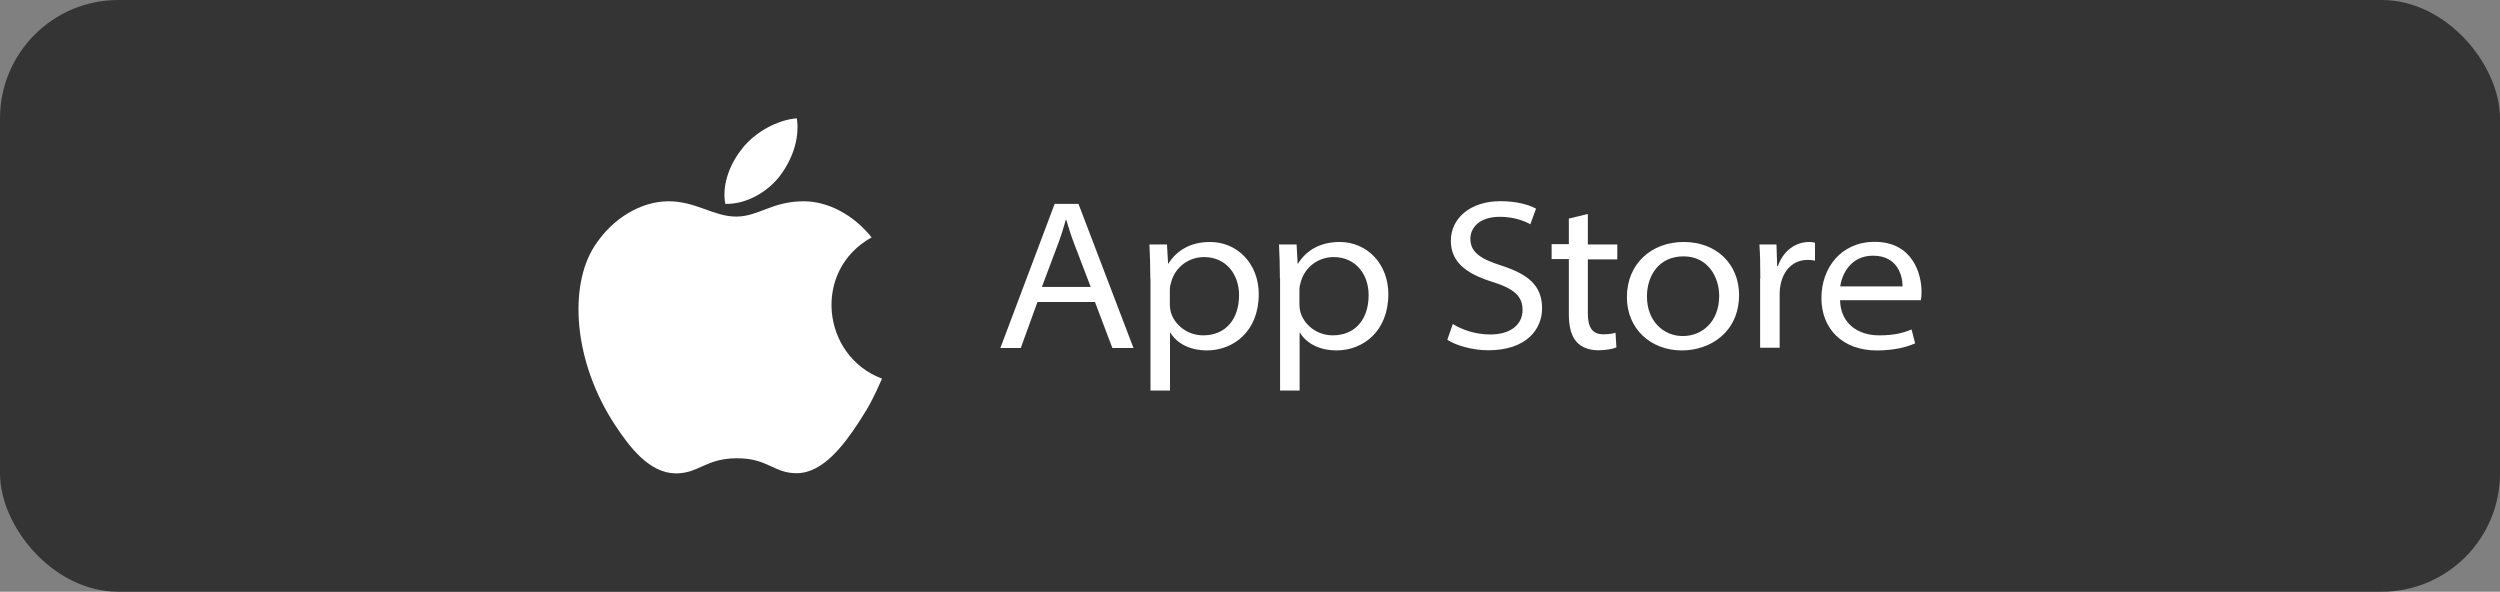
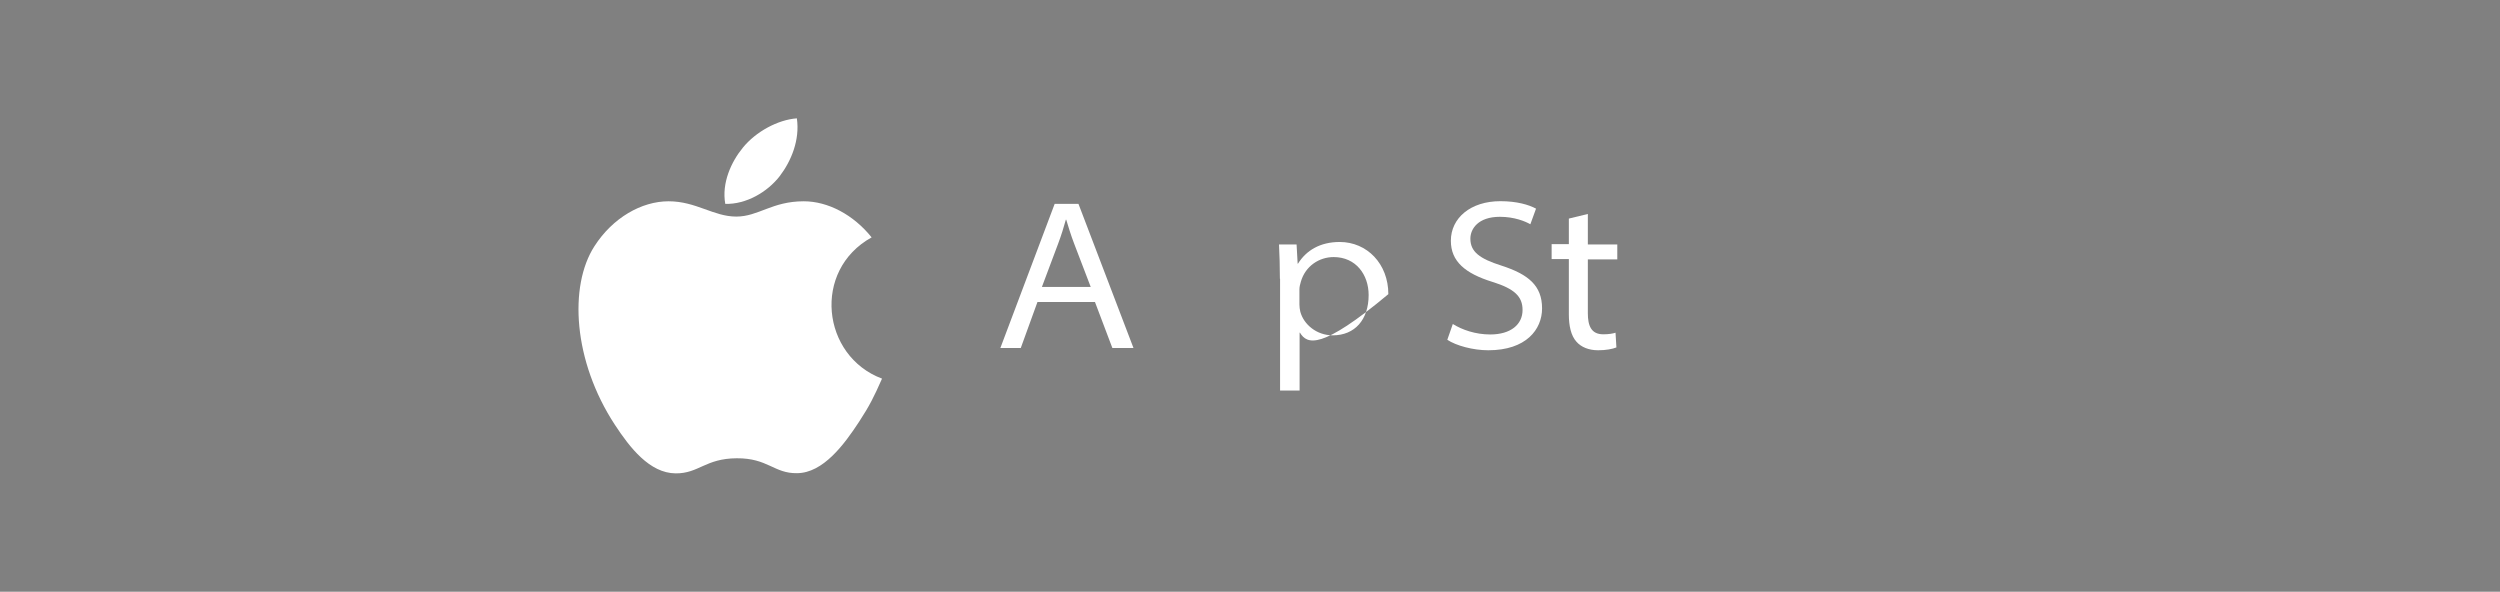
<svg xmlns="http://www.w3.org/2000/svg" width="169" height="40" viewBox="0 0 169 40" fill="none">
  <rect x="0" y="0" width="169" height="40" fill="#808080" stroke="none" />
-   <rect width="169" height="40" rx="8" fill="#343434" />
  <path d="M53.868 8C52.582 8.093 51.097 8.902 50.222 9.976C49.426 10.944 48.776 12.376 49.028 13.782C50.434 13.822 51.879 12.986 52.715 11.899C53.484 10.891 54.081 9.459 53.868 8Z" fill="white" />
  <path d="M58.922 16.047C57.689 14.509 55.965 13.607 54.334 13.607C52.186 13.607 51.271 14.641 49.772 14.641C48.234 14.641 47.054 13.607 45.197 13.607C43.367 13.607 41.418 14.721 40.184 16.644C38.447 19.336 38.739 24.401 41.563 28.711C42.571 30.249 43.911 31.987 45.674 32C47.239 32.013 47.677 30.992 49.799 30.979C51.92 30.965 52.318 32.013 53.883 31.987C55.647 31.973 57.066 30.05 58.074 28.512C58.79 27.412 59.068 26.855 59.625 25.595C55.541 24.07 54.891 18.275 58.922 16.047Z" fill="white" />
  <path d="M70.132 20.416L69.005 23.523H67.625L71.296 13.781H72.904L76.623 23.523H75.195L74.02 20.416H70.132ZM73.732 19.396L72.616 16.48C72.376 15.856 72.232 15.352 72.076 14.849H72.052C71.908 15.364 71.752 15.88 71.536 16.456L70.433 19.396H73.732Z" fill="white" />
-   <path d="M77.761 18.841C77.761 18.014 77.737 17.246 77.701 16.526H78.889L78.961 17.822H78.985C79.537 16.934 80.473 16.358 81.805 16.358C83.652 16.358 85.092 17.834 85.092 19.885C85.092 22.381 83.4 23.689 81.577 23.689C80.545 23.689 79.597 23.281 79.117 22.489H79.093V26.4H77.773V18.841H77.761ZM79.081 20.581C79.081 20.749 79.105 20.917 79.141 21.073C79.369 21.925 80.233 22.669 81.337 22.669C82.824 22.669 83.76 21.613 83.76 19.945C83.76 18.566 82.896 17.378 81.397 17.378C80.413 17.378 79.477 17.99 79.177 19.046C79.129 19.201 79.081 19.393 79.081 19.561V20.581Z" fill="white" />
-   <path d="M86.521 18.841C86.521 18.014 86.497 17.246 86.461 16.526H87.649L87.721 17.822H87.745C88.297 16.934 89.233 16.358 90.564 16.358C92.412 16.358 93.852 17.834 93.852 19.885C93.852 22.381 92.16 23.689 90.336 23.689C89.305 23.689 88.357 23.281 87.877 22.489H87.853V26.4H86.533V18.841H86.521ZM87.841 20.581C87.841 20.749 87.865 20.917 87.901 21.073C88.129 21.925 88.993 22.669 90.096 22.669C91.584 22.669 92.52 21.613 92.52 19.945C92.52 18.566 91.656 17.378 90.156 17.378C89.173 17.378 88.237 17.99 87.937 19.046C87.889 19.201 87.841 19.393 87.841 19.561V20.581Z" fill="white" />
+   <path d="M86.521 18.841C86.521 18.014 86.497 17.246 86.461 16.526H87.649L87.721 17.822H87.745C88.297 16.934 89.233 16.358 90.564 16.358C92.412 16.358 93.852 17.834 93.852 19.885C89.305 23.689 88.357 23.281 87.877 22.489H87.853V26.4H86.533V18.841H86.521ZM87.841 20.581C87.841 20.749 87.865 20.917 87.901 21.073C88.129 21.925 88.993 22.669 90.096 22.669C91.584 22.669 92.52 21.613 92.52 19.945C92.52 18.566 91.656 17.378 90.156 17.378C89.173 17.378 88.237 17.99 87.937 19.046C87.889 19.201 87.841 19.393 87.841 19.561V20.581Z" fill="white" />
  <path d="M98.21 21.902C98.845 22.298 99.745 22.61 100.741 22.61C102.121 22.61 102.925 21.939 102.925 20.955C102.925 20.055 102.397 19.527 100.897 19.059C99.037 18.483 98.078 17.667 98.078 16.276C98.078 14.74 99.409 13.6 101.425 13.6C102.541 13.6 103.345 13.84 103.836 14.104L103.452 15.16C103.117 14.968 102.385 14.656 101.389 14.656C99.925 14.656 99.397 15.472 99.397 16.132C99.397 17.019 100.021 17.487 101.497 17.955C103.309 18.543 104.244 19.299 104.244 20.847C104.244 22.274 103.165 23.678 100.609 23.678C99.577 23.678 98.437 23.366 97.838 22.97L98.21 21.902Z" fill="white" />
  <path d="M107.338 14.464V16.528H109.329V17.535H107.338V21.171C107.338 22.023 107.566 22.599 108.382 22.599C108.765 22.599 109.029 22.55 109.209 22.491L109.269 23.486C109.005 23.594 108.561 23.678 108.034 23.678C107.398 23.678 106.882 23.462 106.57 23.102C106.198 22.694 106.054 22.023 106.054 21.255V17.511H104.89V16.504H106.054V14.776L107.338 14.464Z" fill="white" />
-   <path d="M117.561 19.933C117.561 22.477 115.581 23.689 113.698 23.689C111.586 23.689 109.978 22.225 109.978 20.089C109.978 17.822 111.646 16.358 113.818 16.358C116.085 16.358 117.561 17.906 117.561 19.933ZM111.334 20.041C111.334 21.697 112.438 22.717 113.758 22.717C115.065 22.717 116.217 21.745 116.217 19.993C116.217 18.77 115.485 17.33 113.806 17.33C112.138 17.33 111.334 18.638 111.334 20.041Z" fill="white" />
-   <path d="M118.997 18.829C118.997 17.93 118.985 17.222 118.937 16.526H120.089L120.137 17.99H120.185C120.545 16.958 121.373 16.358 122.297 16.358C122.453 16.358 122.561 16.37 122.693 16.406V17.618C122.537 17.582 122.393 17.57 122.189 17.57C121.229 17.57 120.557 18.254 120.365 19.25C120.329 19.429 120.305 19.633 120.305 19.825V23.509H118.985V18.829H118.997Z" fill="white" />
-   <path d="M124.388 20.295C124.424 21.867 125.588 22.67 127.027 22.67C128.083 22.67 128.683 22.491 129.223 22.274L129.463 23.21C128.995 23.414 128.167 23.69 126.872 23.69C124.568 23.69 123.128 22.238 123.128 20.151C123.128 18.087 124.472 16.348 126.728 16.348C129.295 16.348 129.895 18.519 129.895 19.707C129.895 19.971 129.883 20.163 129.847 20.295H124.388ZM128.611 19.359C128.623 18.759 128.347 17.284 126.62 17.284C125.132 17.284 124.52 18.495 124.4 19.359H128.611Z" fill="white" />
</svg>